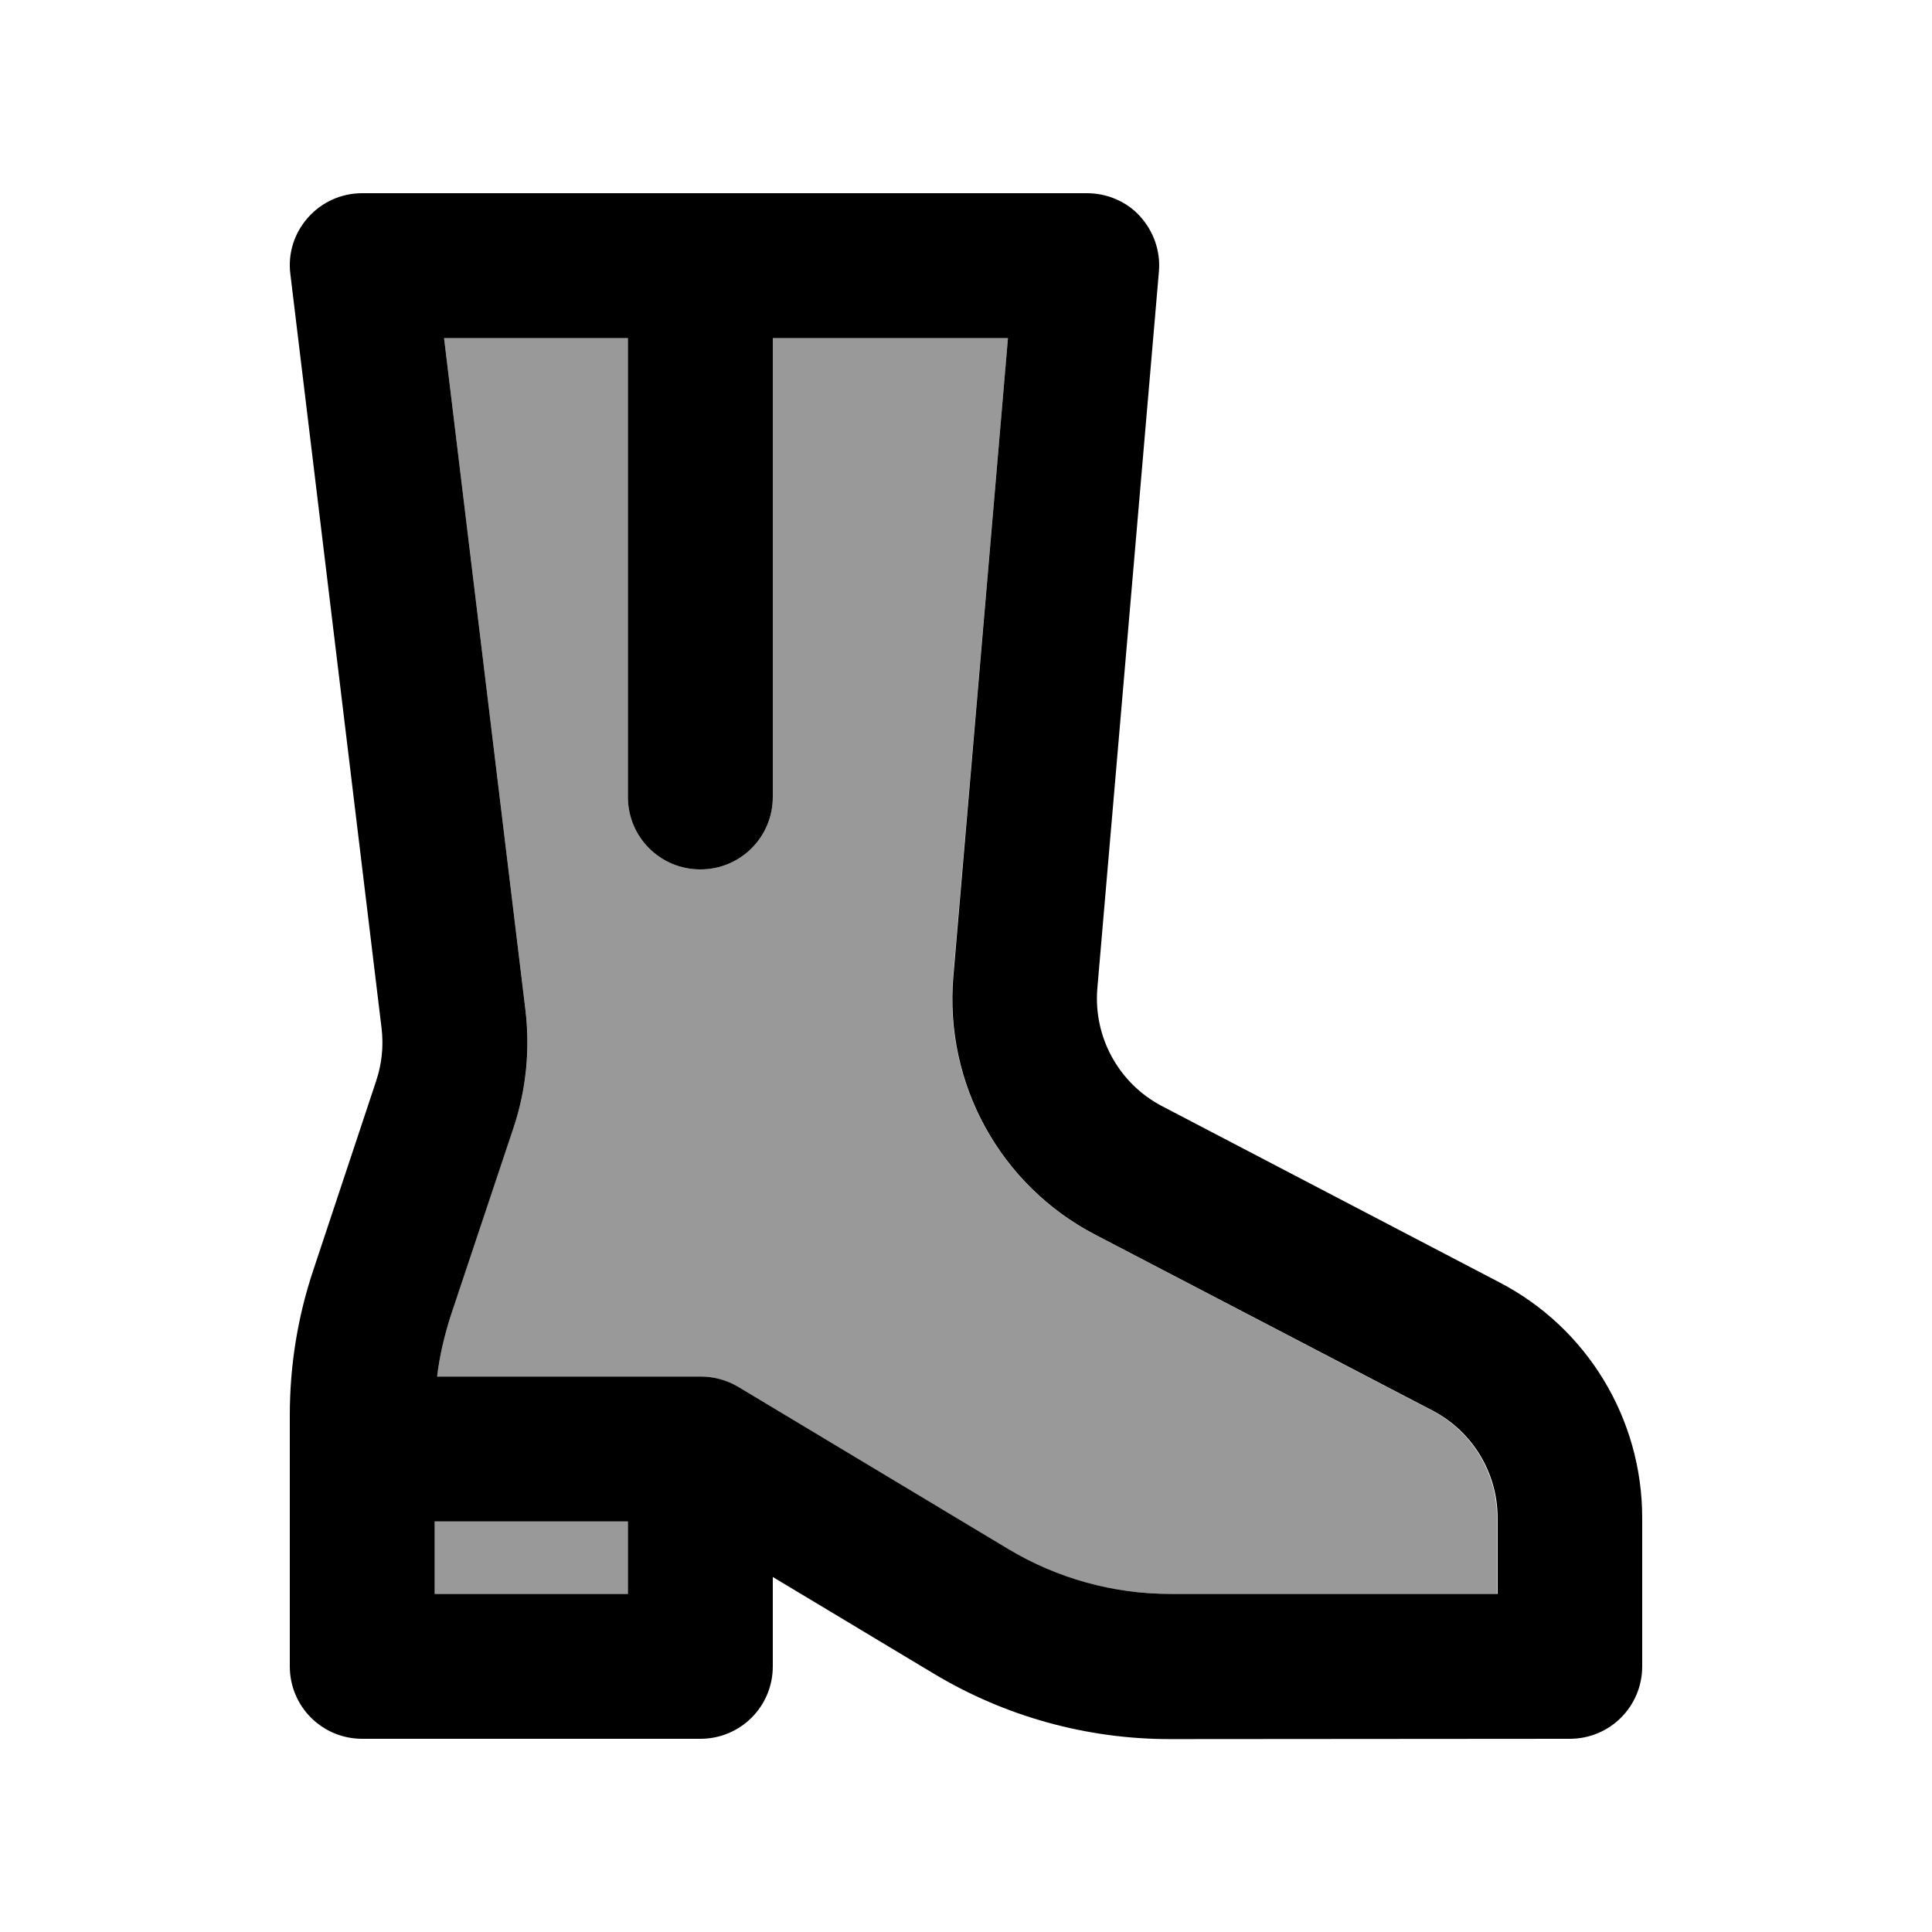
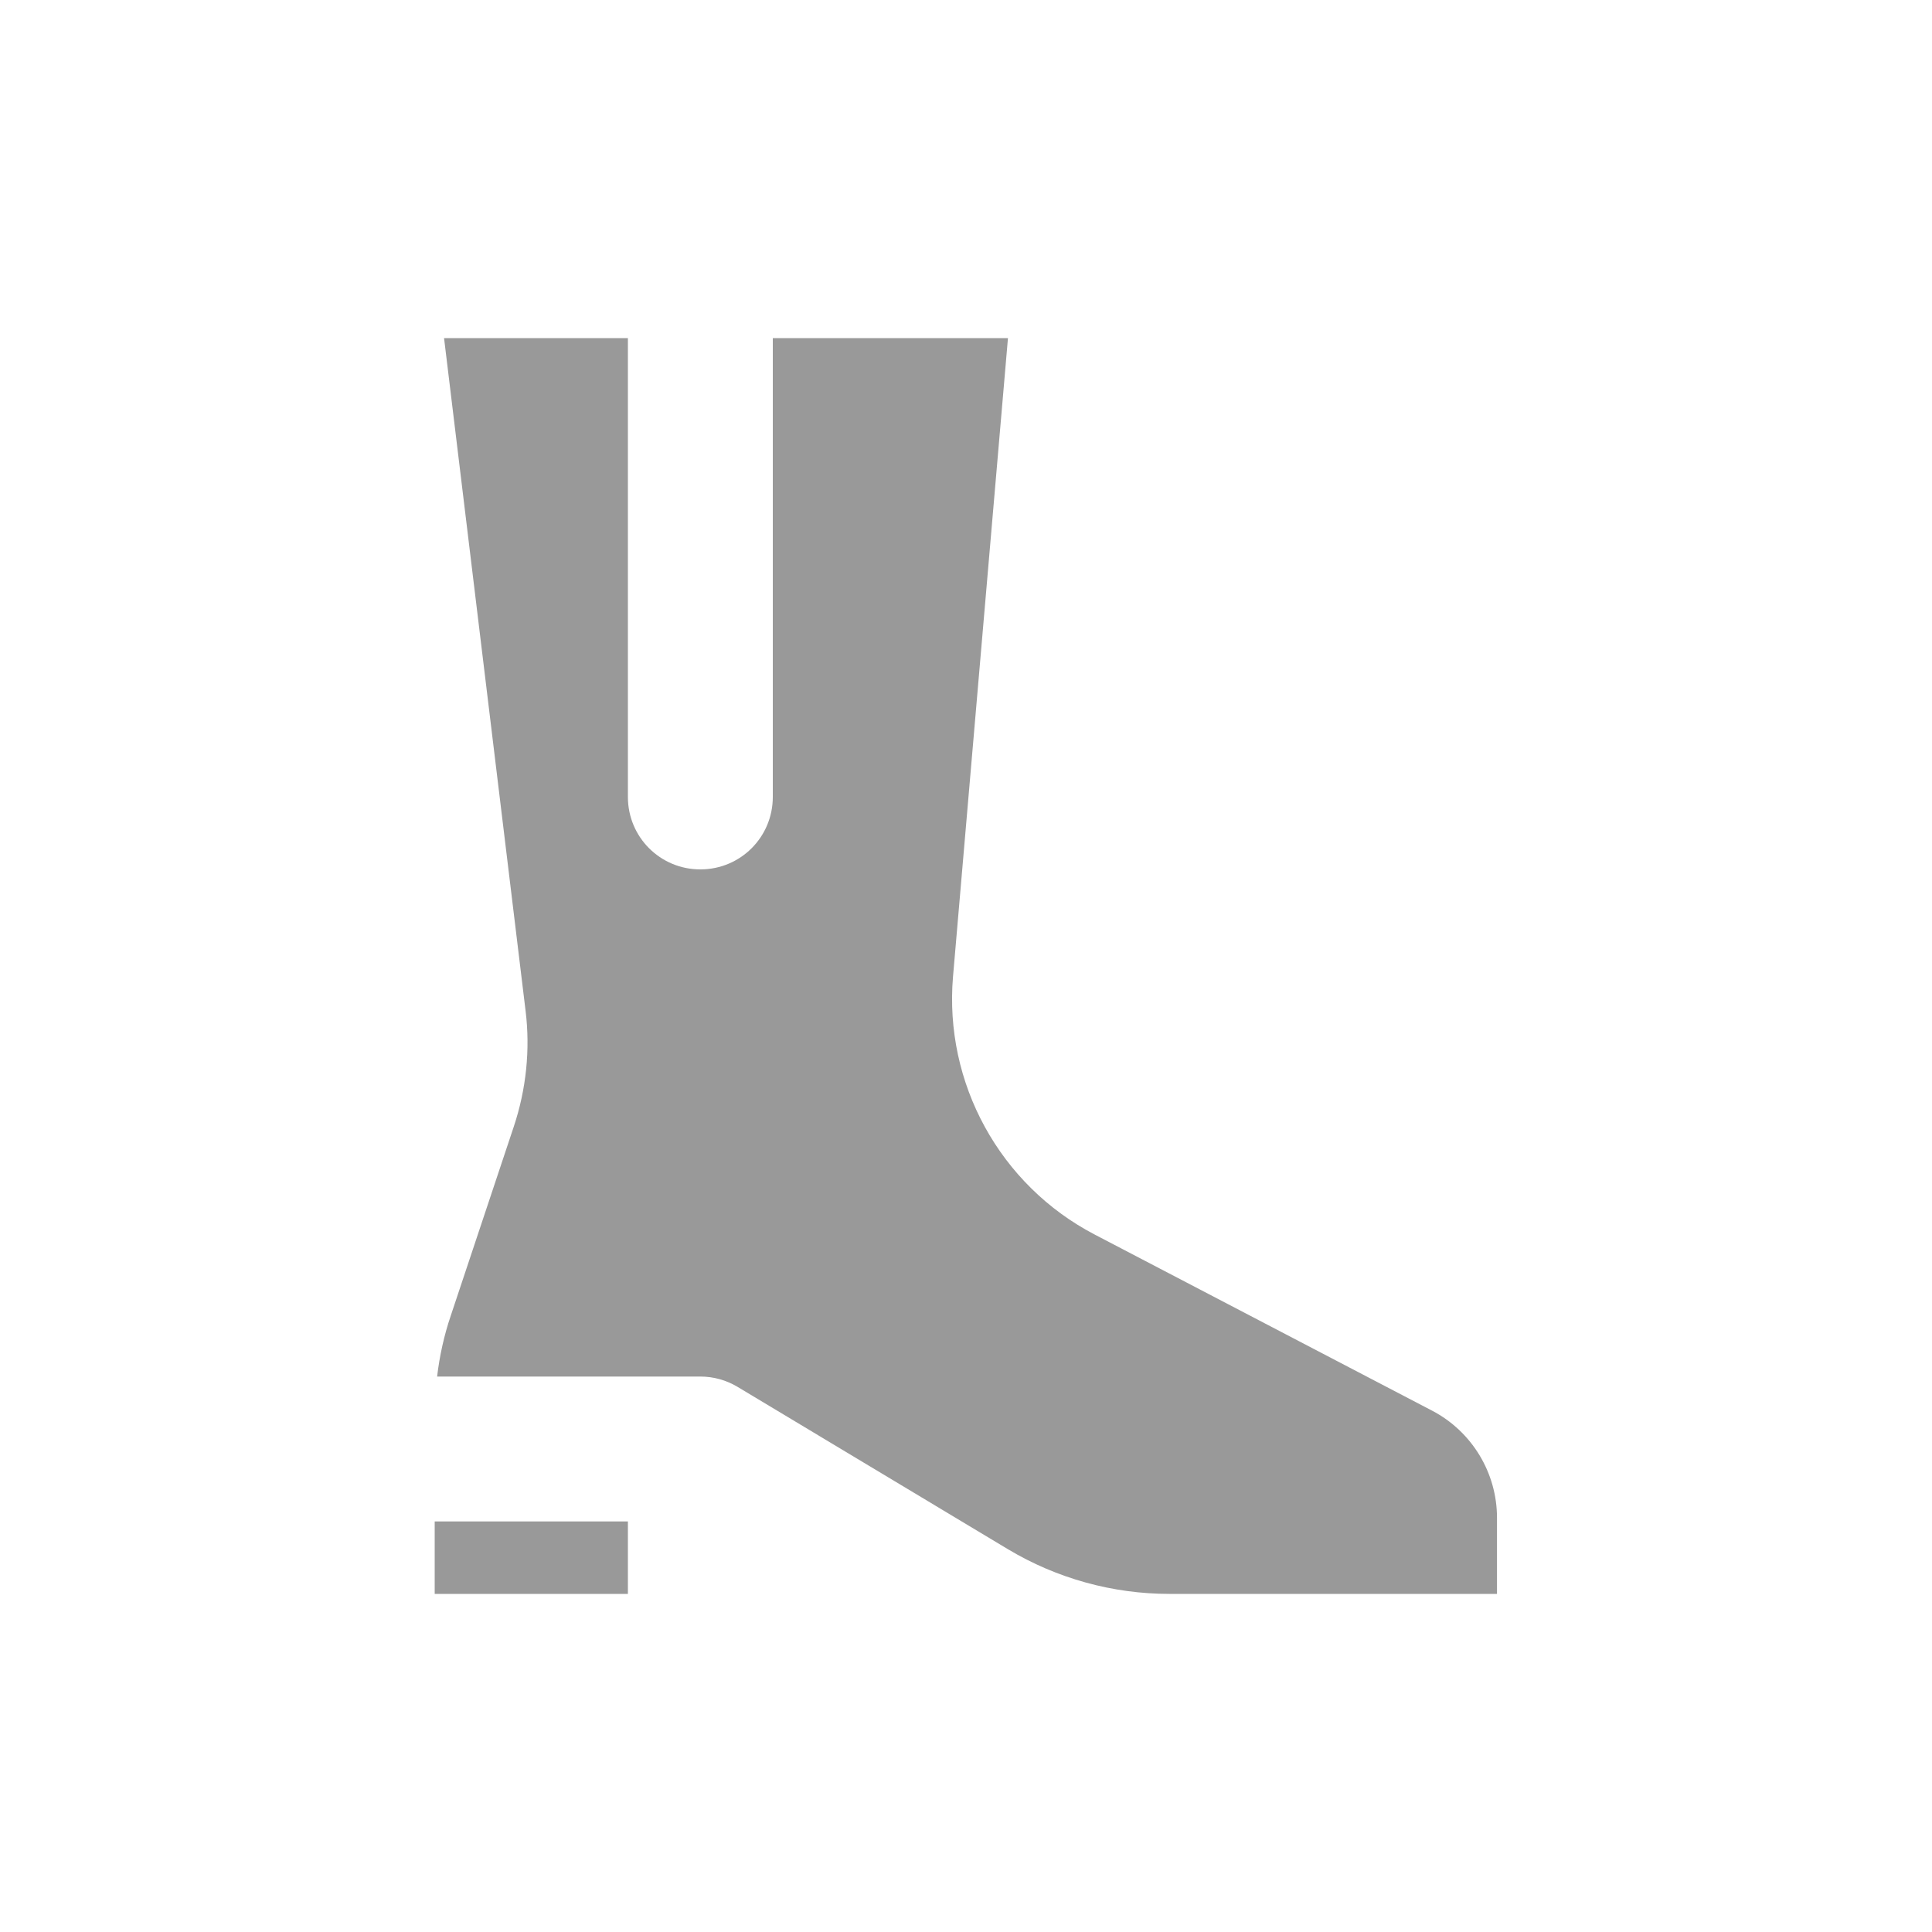
<svg xmlns="http://www.w3.org/2000/svg" viewBox="0 0 640 640">
  <path opacity=".4" fill="currentColor" d="M144 504L144 528L208 528L208 504L144 504zM144.8 456L232 456C236.4 456 240.6 457.2 244.3 459.4L333.9 513.2C350.1 522.9 368.6 528 387.4 528L495.9 528L495.9 502.8C495.9 487.9 487.6 474.2 474.4 467.3L362.7 409C331.2 392.6 312.7 358.8 315.7 323.5L333.9 112L256 112L256 264C256 277.3 245.3 288 232 288C218.7 288 208 277.3 208 264L208 112L147.1 112L174.1 334.8C175.7 347.7 174.3 360.9 170.2 373.2L149.3 435.9C147.1 442.4 145.6 449.2 144.8 456z" />
-   <path fill="currentColor" d="M120 64C113.1 64 106.6 66.9 102 72.1C97.4 77.3 95.3 84.1 96.2 90.9L126.4 340.6C127.1 346.5 126.5 352.4 124.6 358.1L103.8 420.7C98.6 436.2 96 452.4 96 468.8L96 552C96 565.3 106.7 576 120 576L232 576C245.3 576 256 565.3 256 552L256 522.4L309.3 554.4C332.9 568.6 360 576.1 387.5 576.1L520 576C533.3 576 544 565.3 544 552L544 502.8C544 470 525.8 439.9 496.7 424.8L384.9 366.4C370.6 358.9 362.2 343.6 363.5 327.5L383.9 90C384.5 83.3 382.2 76.7 377.7 71.7C373.2 66.7 366.7 64 360 64L120 64zM144 504L208 504L208 528L144 528L144 504zM232 456L144.8 456C145.6 449.2 147.2 442.4 149.3 435.9L170.2 373.3C174.3 360.9 175.6 347.8 174.1 334.9L147.1 112L208 112L208 264C208 277.3 218.7 288 232 288C245.3 288 256 277.3 256 264L256 112L333.9 112L315.8 323.5C312.8 358.9 331.3 392.6 362.8 409L474.6 467.3C487.8 474.2 496.1 487.9 496.1 502.8L496.1 528L387.6 528C368.8 528 350.3 522.9 334.1 513.2L244.5 459.4C240.8 457.2 236.5 456 232.2 456z" />
</svg>